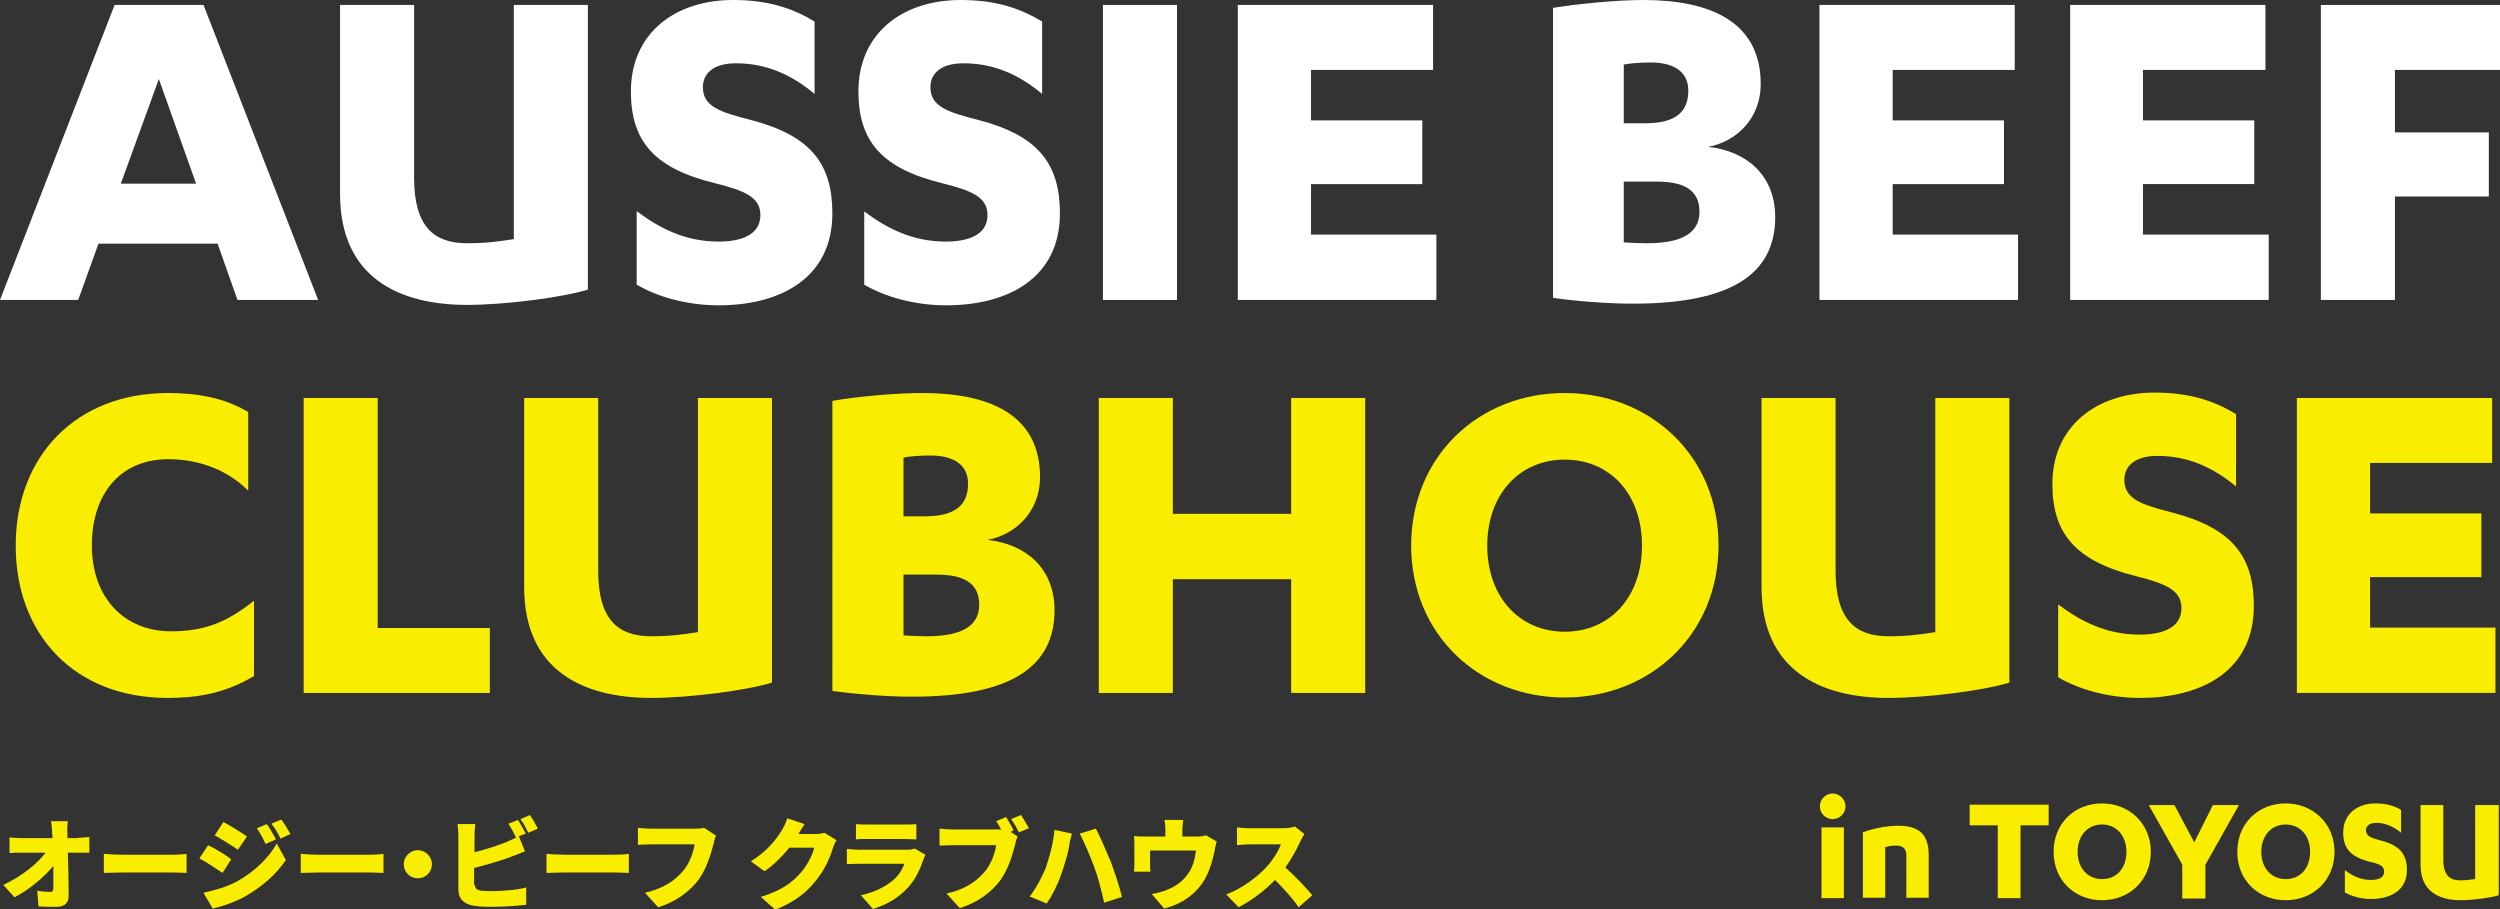
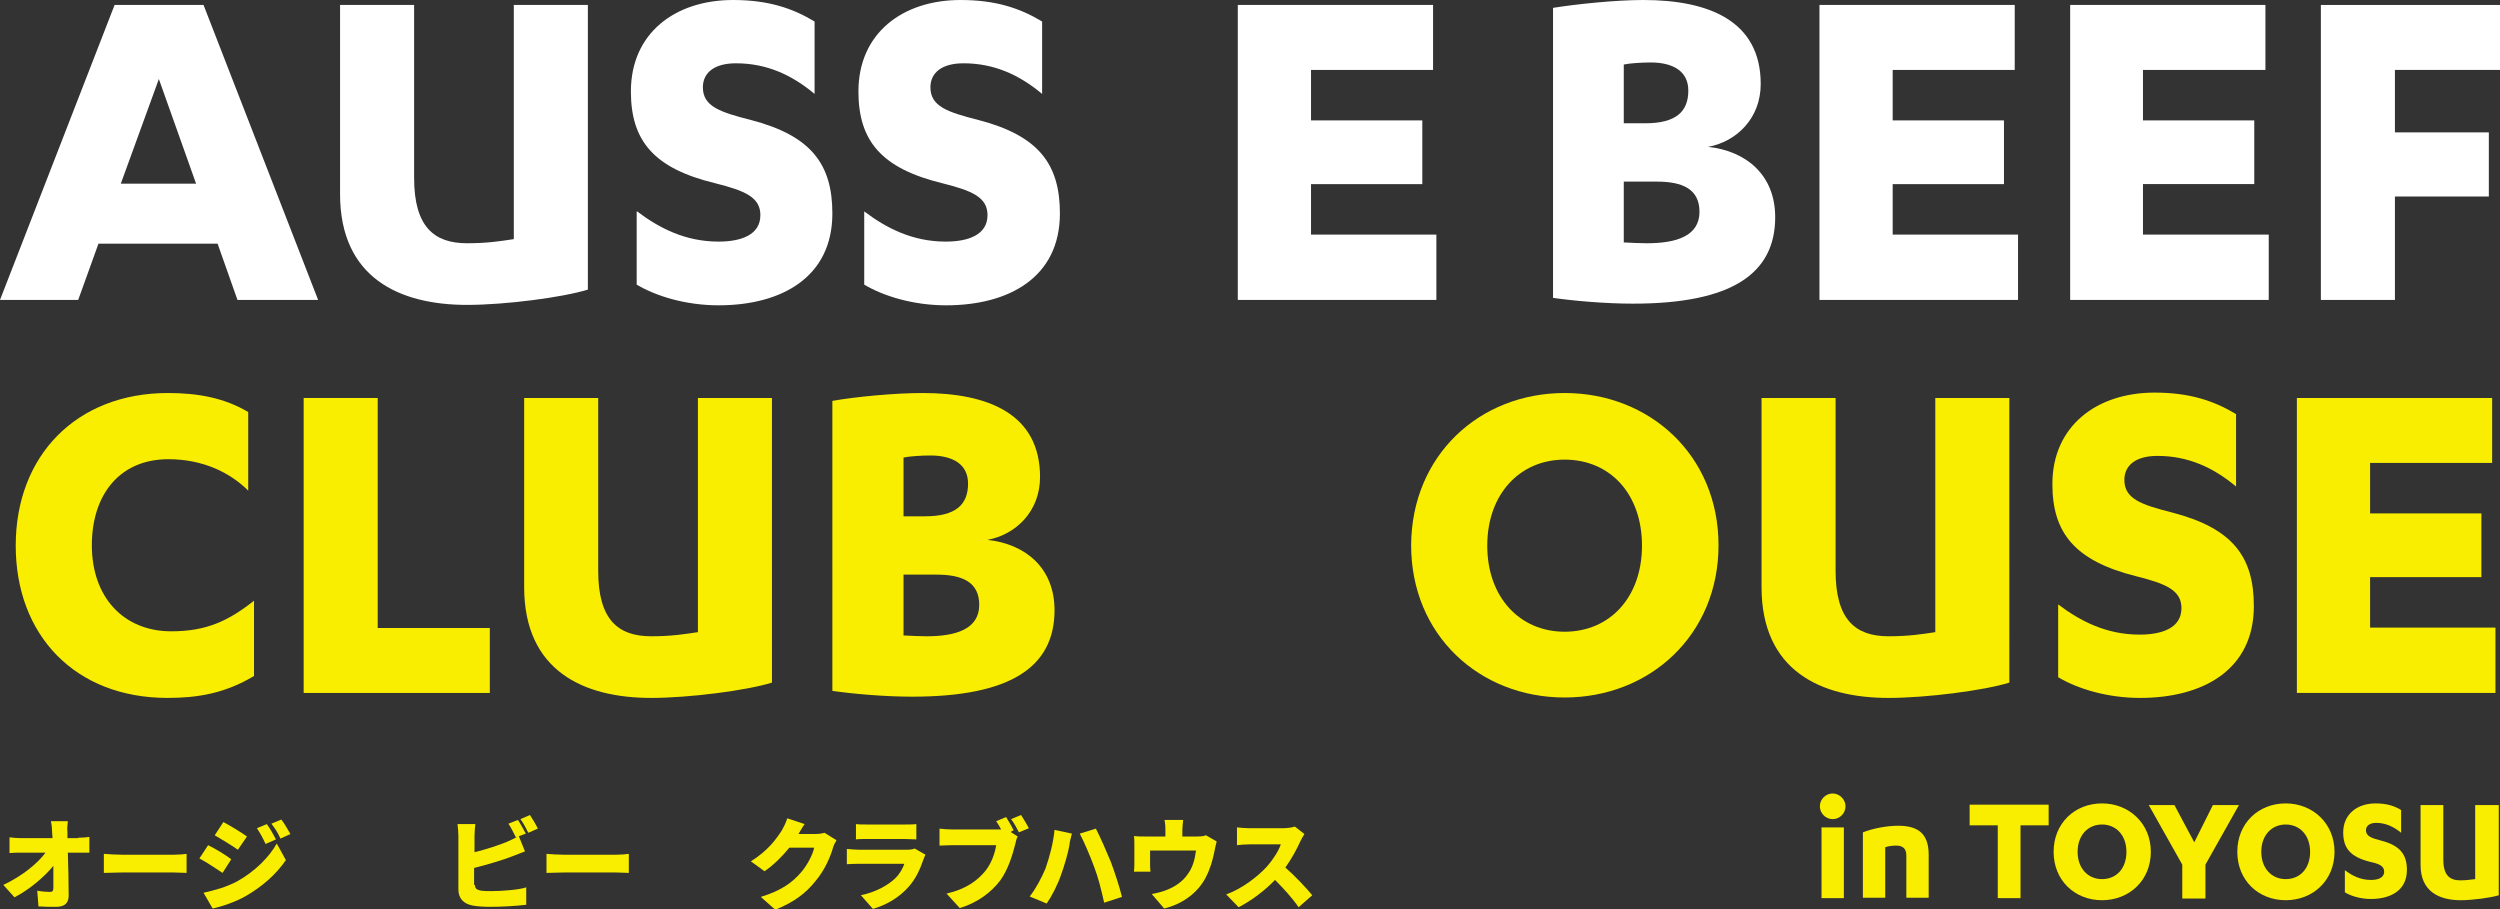
<svg xmlns="http://www.w3.org/2000/svg" version="1.1" id="レイヤー_1" x="0px" y="0px" viewBox="0 0 604.3 219.8" style="enable-background:new 0 0 604.3 219.8;" xml:space="preserve">
  <rect x="0" y="0" width="604.3" height="219.8" fill="#333333" stroke="none" />
  <style type="text/css">
	.st0{fill:#F9EE00;}
	.st1{fill:#FFFFFF;}
</style>
  <g>
    <path class="st0" d="M439.9,194.9c0-1.7,1.4-3.1,3.1-3.1c1.6,0,3.1,1.4,3.1,3.1c0,1.7-1.4,3.1-3.1,3.1   C441.3,198,439.9,196.6,439.9,194.9z M445.7,217.1h-5.4V200h5.4V217.1z" />
    <path class="st0" d="M450.3,201.2c2.5-1,5.9-1.6,8.5-1.6c4.5,0,7.4,1.6,7.4,7v10.4h-5.4v-10.2c0-1.4-0.6-2.4-2.4-2.4   c-0.9,0-1.9,0.1-2.7,0.4v12.2h-5.4V201.2z" />
    <path class="st0" d="M488.5,217.1h-5.6v-17.6h-6.8v-5h19.1v5h-6.8V217.1z" />
    <path class="st0" d="M508.1,194.2c6.5,0,11.8,4.8,11.8,11.7s-5.2,11.7-11.8,11.7s-11.7-4.8-11.7-11.7S501.5,194.2,508.1,194.2z    M508.1,199.3c-3.4,0-5.9,2.6-5.9,6.6c0,4,2.5,6.6,5.9,6.6c3.5,0,5.9-2.6,5.9-6.6C514,201.9,511.5,199.3,508.1,199.3z" />
    <path class="st0" d="M534.9,194.6h6.3l-8.1,14.4v8.2h-5.6v-8.2l-8.1-14.4h6.2l4.8,9L534.9,194.6z" />
    <path class="st0" d="M552.5,194.2c6.5,0,11.8,4.8,11.8,11.7s-5.2,11.7-11.8,11.7s-11.7-4.8-11.7-11.7S545.9,194.2,552.5,194.2z    M552.5,199.3c-3.4,0-5.9,2.6-5.9,6.6c0,4,2.5,6.6,5.9,6.6c3.5,0,5.9-2.6,5.9-6.6C558.4,201.9,555.9,199.3,552.5,199.3z" />
    <path class="st0" d="M566.9,210.4c1.7,1.3,3.7,2.3,6.2,2.3c1.7,0,3.2-0.5,3.2-2c0-1.4-1.2-1.9-3.5-2.4c-4.7-1.2-6.4-3.3-6.4-7.1   c0-4.4,3.4-7,7.8-7c2.7,0,4.6,0.6,6.2,1.6v5.5c-1.7-1.4-3.7-2.4-6-2.4c-1.7,0-2.5,0.8-2.5,1.8c0,1.4,1.3,1.9,3.7,2.5   c4.6,1.2,6.2,3.4,6.2,7.1c0,4.9-3.9,7-8.7,7c-2.5,0-4.8-0.7-6.3-1.6V210.4z" />
    <path class="st0" d="M584.9,194.6h5.7v13.2c0,3.7,1.5,5,4.1,5c1.6,0,2.5-0.2,3.6-0.3v-17.9h5.7v21.8c-1.9,0.6-6.3,1.2-9.2,1.2   c-5.2,0-9.7-2.1-9.7-8.5V194.6z" />
  </g>
  <g>
    <path class="st1" d="M23.8,58.9l-4.9,13.6H0L27.7,1.2h21.5l27.7,71.3H57.4l-4.8-13.6H23.8z M38.4,19.1l-9.2,25.3h18.2L38.4,19.1z" />
    <path class="st1" d="M82.2,1.2h17.9V43c0,11.8,4.8,15.8,12.8,15.8c4.9,0,8-0.5,11.3-1V1.2h17.9V70c-6.1,1.9-20,3.7-29.2,3.7   c-16.3,0-30.7-6.5-30.7-26.8V1.2z" />
    <path class="st1" d="M154,51.1c5.3,4,11.6,7.3,19.7,7.3c5.4,0,10.1-1.6,10.1-6.4c0-4.3-3.7-5.9-10.9-7.7   C158,40.7,152.5,34,152.5,22.1C152.5,8,163.2,0,177.2,0c8.5,0,14.4,2,19.7,5.2v17.5c-5.5-4.6-11.6-7.4-19-7.4c-5.4,0-8,2.4-8,5.8   c0,4.6,4.1,6,11.6,7.9c14.6,3.8,19.7,10.7,19.7,22.6c0,15.5-12.4,22.2-27.5,22.2c-7.9,0-15.1-2.2-19.8-5V51.1z" />
    <path class="st1" d="M208.9,51.1c5.3,4,11.6,7.3,19.7,7.3c5.4,0,10.1-1.6,10.1-6.4c0-4.3-3.7-5.9-10.9-7.7   C213,40.7,207.5,34,207.5,22.1C207.5,8,218.2,0,232.2,0c8.5,0,14.4,2,19.7,5.2v17.5c-5.5-4.6-11.6-7.4-19-7.4c-5.4,0-8,2.4-8,5.8   c0,4.6,4.1,6,11.6,7.9c14.6,3.8,19.7,10.7,19.7,22.6c0,15.5-12.4,22.2-27.5,22.2c-7.9,0-15.1-2.2-19.8-5V51.1z" />
-     <path class="st1" d="M284.5,72.5h-17.9V1.2h17.9V72.5z" />
    <path class="st1" d="M347.2,56.8v15.7h-48V1.2h47.2v15.7h-29.5v12.2h26.9v15.4h-26.9v12.2H347.2z" />
    <path class="st1" d="M375.4,1.9C381,1,390.5,0,397.2,0c15.8,0,28.4,5,28.4,20.3c0,8.3-5.8,13.9-12.7,15.2c9.2,1,16.2,6.8,16.2,17   c0,13.6-10.4,20.9-34.4,20.9c-6.7,0-14.5-0.7-19.3-1.4V1.9z M392.5,29.8h5.2c7.4,0,10.4-2.8,10.4-7.9c0-4.7-3.7-6.8-9.1-6.8   c-2.2,0-5.2,0.2-6.5,0.5V29.8z M392.5,58.6c1.6,0.1,4.3,0.2,5.6,0.2c7.2,0,12.7-1.8,12.7-7.6c0-5.5-4.1-7.3-10.3-7.3h-8V58.6z" />
    <path class="st1" d="M487.8,56.8v15.7h-48V1.2H487v15.7h-29.5v12.2h26.9v15.4h-26.9v12.2H487.8z" />
    <path class="st1" d="M548.4,56.8v15.7h-48V1.2h47.2v15.7H518v12.2h26.9v15.4H518v12.2H548.4z" />
    <path class="st1" d="M561,72.5V1.2h43.3v15.7h-25.4V32h22.7v15.5h-22.7v25H561z" />
    <path class="st0" d="M60,118.6c-4.4-4.4-11-7.6-19.3-7.6c-11.8,0-18.5,8.6-18.5,20.8c0,12.6,7.7,20.8,19.2,20.8   c8.5,0,13.8-2.5,20-7.4v18.2c-7,4.2-13.6,5.3-20.9,5.3c-22.4,0-36.7-15.2-36.7-36.8C3.8,110.1,18.5,95,40.6,95   c7.3,0,13.7,1.2,19.4,4.6V118.6z" />
    <path class="st0" d="M73.4,96.2h17.9v55.6h27.1v15.7h-45V96.2z" />
    <path class="st0" d="M126.7,96.2h17.9V138c0,11.8,4.8,15.8,12.8,15.8c4.9,0,8-0.5,11.3-1V96.2h17.9V165c-6.1,1.9-20,3.7-29.2,3.7   c-16.3,0-30.7-6.5-30.7-26.8V96.2z" />
    <path class="st0" d="M201.2,96.9c5.6-1,15.1-1.9,21.8-1.9c15.8,0,28.4,5,28.4,20.3c0,8.3-5.8,13.9-12.7,15.2   c9.2,1,16.2,6.8,16.2,17c0,13.6-10.4,20.9-34.4,20.9c-6.7,0-14.5-0.7-19.3-1.4V96.9z M218.4,124.8h5.2c7.4,0,10.4-2.8,10.4-7.9   c0-4.7-3.7-6.8-9.1-6.8c-2.2,0-5.2,0.2-6.5,0.5V124.8z M218.4,153.6c1.6,0.1,4.3,0.2,5.6,0.2c7.2,0,12.7-1.8,12.7-7.6   c0-5.5-4.1-7.3-10.3-7.3h-8V153.6z" />
-     <path class="st0" d="M312.1,96.2H330v71.3h-17.9V140h-28.6v27.5h-17.9V96.2h17.9v28h28.6V96.2z" />
    <path class="st0" d="M378.2,95c20.6,0,37.2,15.1,37.2,36.8c0,21.7-16.6,36.8-37.2,36.8c-20.6,0-37.1-15.1-37.1-36.8   C341.2,110.1,357.6,95,378.2,95z M378.2,111.1c-10.8,0-18.7,8.3-18.7,20.8s7.9,20.8,18.7,20.8c10.9,0,18.7-8.3,18.7-20.8   S389.2,111.1,378.2,111.1z" />
    <path class="st0" d="M425.8,96.2h17.9V138c0,11.8,4.8,15.8,12.8,15.8c4.9,0,8-0.5,11.3-1V96.2h17.9V165c-6.1,1.9-20,3.7-29.2,3.7   c-16.3,0-30.7-6.5-30.7-26.8V96.2z" />
    <path class="st0" d="M497.5,146.1c5.3,4,11.6,7.3,19.7,7.3c5.4,0,10.1-1.6,10.1-6.4c0-4.3-3.7-5.9-10.9-7.7   c-14.8-3.7-20.3-10.4-20.3-22.3c0-14,10.7-22.1,24.7-22.1c8.5,0,14.4,2,19.7,5.2v17.5c-5.5-4.6-11.6-7.4-19-7.4c-5.4,0-8,2.4-8,5.8   c0,4.6,4.1,6,11.6,7.9c14.6,3.8,19.7,10.7,19.7,22.6c0,15.5-12.4,22.2-27.5,22.2c-7.9,0-15.1-2.2-19.8-5V146.1z" />
    <path class="st0" d="M603.2,151.8v15.7h-48V96.2h47.2v15.7h-29.5v12.2h26.9v15.4h-26.9v12.2H603.2z" />
  </g>
  <g>
    <path class="st0" d="M18.9,202.5c0.9,0,2.1-0.1,2.7-0.2v3.8c-0.9,0-1.8,0-2.5,0h-2.7c0.1,3.4,0.2,7,0.2,10.4c0,1.7-0.9,2.7-3,2.7   c-1.6,0-2.9,0-4.3-0.1L9,215.3c1.1,0.2,2.3,0.3,3.1,0.3c0.6,0,0.8-0.3,0.8-1c0-1.4,0-3.2,0-5.3c-2.2,2.7-5.9,5.8-9.4,7.6l-2.7-3   c4.5-2.1,8.3-5.2,10.2-7.8H5.3c-0.9,0-2.1,0-3,0.1v-3.8c0.7,0.1,2,0.2,2.9,0.2h7.5l-0.1-1.4c0-0.8-0.1-1.8-0.3-2.7h4.1   c-0.1,0.8-0.2,1.9-0.1,2.7l0,1.4H18.9z" />
    <path class="st0" d="M25.2,206.4c1,0.1,3,0.2,4.2,0.2h12.7c1.1,0,2.3-0.1,3-0.2v4.6c-0.6,0-2-0.1-3-0.1H29.3   c-1.4,0-3.2,0.1-4.2,0.1V206.4z" />
    <path class="st0" d="M55.9,207.7l-2.1,3.3c-1.5-1-3.9-2.6-5.6-3.5l2.1-3.2C52,205.1,54.6,206.7,55.9,207.7z M57.4,213   c4.1-2.3,7.6-5.7,9.5-9.1l2.2,4c-2.3,3.4-5.7,6.4-9.7,8.7c-2.4,1.4-6,2.6-8,3l-2.2-3.8C51.8,215.2,54.6,214.5,57.4,213z    M59.7,202.2l-2.2,3.2c-1.4-1-3.9-2.5-5.6-3.5l2.1-3.2C55.7,199.6,58.3,201.2,59.7,202.2z M66.7,202.9l-2.5,1.1   c-0.8-1.7-1.2-2.4-2.1-3.8l2.4-1C65.3,200.3,66.2,201.9,66.7,202.9z M70.2,201.6l-2.4,1.1c-0.8-1.7-1.3-2.4-2.2-3.6l2.4-1   C68.8,199.1,69.6,200.6,70.2,201.6z" />
-     <path class="st0" d="M72.8,206.4c1,0.1,3,0.2,4.2,0.2h12.7c1.1,0,2.3-0.1,3-0.2v4.6c-0.6,0-2-0.1-3-0.1H76.9   c-1.4,0-3.2,0.1-4.2,0.1V206.4z" />
-     <path class="st0" d="M101,205.5c1.8,0,3.4,1.5,3.4,3.4s-1.5,3.4-3.4,3.4s-3.4-1.5-3.4-3.4S99.2,205.5,101,205.5z" />
    <path class="st0" d="M114.8,213.9c0,0.9,0.5,1.2,1.5,1.4c0.7,0.1,1.5,0.1,2.5,0.1c2.5,0,6.5-0.3,8.4-0.9v4.2   c-2.4,0.3-6,0.5-8.7,0.5c-1.6,0-3.1-0.1-4.2-0.3c-2.2-0.4-3.5-1.7-3.5-3.9v-13c0-0.5-0.1-2-0.2-2.8h4.3c-0.1,0.8-0.2,2.1-0.2,2.8v4   c2.8-0.7,5.9-1.7,7.8-2.5c0.9-0.4,1.8-0.8,2.9-1.4l1.5,3.7c-1.1,0.4-2.3,0.9-3.1,1.2c-2.3,0.9-6,2-9.2,2.8V213.9z M124.7,202.4   c-0.5-1-1.2-2.4-1.8-3.3l2.3-0.9c0.6,0.9,1.4,2.4,1.9,3.3L124.7,202.4z M128.1,197c0.6,0.9,1.5,2.4,1.9,3.3l-2.3,1   c-0.5-1-1.2-2.4-1.9-3.3L128.1,197z" />
    <path class="st0" d="M132.1,206.4c1,0.1,3,0.2,4.2,0.2H149c1.1,0,2.3-0.1,3-0.2v4.6c-0.6,0-2-0.1-3-0.1h-12.7   c-1.4,0-3.2,0.1-4.2,0.1V206.4z" />
-     <path class="st0" d="M173.1,202c-0.3,0.5-0.5,1.4-0.6,1.9c-0.6,2.3-1.6,5.9-3.6,8.7c-2.2,2.9-5.5,5.4-9.8,6.7l-3.2-3.5   c4.8-1.1,7.5-3.2,9.4-5.5c1.5-1.9,2.3-4.3,2.6-6.2h-10.6c-1.2,0-2.5,0.1-3.1,0.1v-4.1c0.7,0.1,2.3,0.2,3.1,0.2H168   c0.5,0,1.5,0,2.2-0.2L173.1,202z" />
    <path class="st0" d="M202.2,203.1c-0.3,0.5-0.7,1.2-0.9,2c-0.6,2-1.9,5.2-4.2,7.9c-2.3,2.9-5.2,5.1-9.7,6.9l-3.5-3.1   c5.2-1.6,7.7-3.6,9.7-5.9c1.5-1.7,2.9-4.4,3.2-6h-6c-1.7,2.1-3.8,4.2-6,5.7l-3.3-2.4c4.2-2.6,6.2-5.5,7.5-7.5   c0.4-0.7,1-1.9,1.3-2.9l4.2,1.4c-0.6,0.8-1.1,1.8-1.5,2.4h3.9c0.8,0,1.8-0.1,2.4-0.3L202.2,203.1z" />
    <path class="st0" d="M223.7,206.6c-0.2,0.4-0.4,0.9-0.5,1.2c-0.8,2.3-1.8,4.6-3.6,6.6c-2.4,2.7-5.5,4.4-8.6,5.3l-2.9-3.3   c3.7-0.8,6.5-2.4,8.3-4.1c1.2-1.2,1.8-2.4,2.2-3.5h-10.9c-0.6,0-2,0-3,0.1v-3.7c1.1,0.1,2.2,0.2,3,0.2h11.4c0.9,0,1.6-0.1,2-0.3   L223.7,206.6z M206.9,199.2c0.7,0.1,1.8,0.1,2.7,0.1h9.1c0.8,0,2.1,0,2.8-0.1v3.7c-0.7,0-2-0.1-2.9-0.1h-9c-0.8,0-2,0-2.7,0.1   V199.2z" />
    <path class="st0" d="M244.3,201.1l1.7,1.1c-0.3,0.5-0.5,1.4-0.6,1.9c-0.6,2.3-1.6,5.9-3.6,8.7c-2.2,2.9-5.5,5.4-9.8,6.7l-3.2-3.5   c4.8-1.1,7.5-3.2,9.4-5.5c1.5-1.9,2.3-4.3,2.6-6.2h-10.6c-1.2,0-2.5,0.1-3.1,0.1v-4.1c0.7,0.1,2.3,0.2,3.1,0.2h10.6   c0.3,0,0.8,0,1.2,0c-0.4-0.7-0.7-1.3-1.2-2l2.4-1c0.6,1,1.4,2.3,1.8,3.2L244.3,201.1z M246.8,197c0.6,0.9,1.5,2.4,1.9,3.2l-2.4,1   c-0.5-1-1.2-2.3-1.9-3.2L246.8,197z" />
    <path class="st0" d="M254.9,200.6l4.2,0.9c-0.2,0.8-0.6,2.2-0.6,2.8c-0.3,1.8-1.2,4.9-2,7.1c-0.8,2.4-2.3,5.3-3.5,7l-4.1-1.7   c1.5-1.9,2.9-4.6,3.8-6.7C253.7,207.1,254.6,203.8,254.9,200.6z M261,201.5l3.9-1.2c1,1.9,2.7,5.8,3.6,8c0.8,2.1,2.1,6,2.7,8.5   l-4.3,1.4c-0.7-3.1-1.4-6-2.4-8.6C263.6,207.1,262,203.4,261,201.5z" />
    <path class="st0" d="M294.1,203.4c-0.2,0.6-0.4,1.7-0.5,2.2c-0.5,2.5-1.1,4.5-2.2,6.6c-2,3.8-5.8,6.4-10,7.4l-3-3.5   c1.2-0.2,2.8-0.6,3.9-1.1c1.7-0.7,3.6-1.9,4.8-3.7c1.2-1.6,1.7-3.5,2-5.7h-11.1v3.1c0,0.6,0,1.4,0.1,2h-4c0.1-0.7,0.1-1.5,0.1-2.3   v-4.1c0-0.6,0-1.6-0.1-2.2c0.9,0.1,1.6,0.1,2.6,0.1h5v-1.6c0-0.8,0-1.2-0.2-2.4h4.5c-0.1,1.2-0.2,1.7-0.2,2.4v1.6h3.5   c1.1,0,1.7-0.1,2.2-0.3L294.1,203.4z" />
    <path class="st0" d="M315.3,201.6c-0.2,0.3-0.7,1.2-1,1.8c-0.8,1.8-2.1,4.2-3.6,6.3c2.3,2,5.2,5.1,6.5,6.7l-3.3,2.9   c-1.5-2.2-3.6-4.5-5.7-6.6c-2.5,2.6-5.7,5-8.8,6.6l-3-3.1c3.9-1.4,7.7-4.4,9.8-6.7c1.6-1.8,2.9-3.9,3.4-5.4h-7.5   c-1.1,0-2.4,0.1-3.1,0.2V200c0.8,0.1,2.4,0.2,3.1,0.2h8c1.2,0,2.3-0.2,2.9-0.4L315.3,201.6z" />
  </g>
</svg>